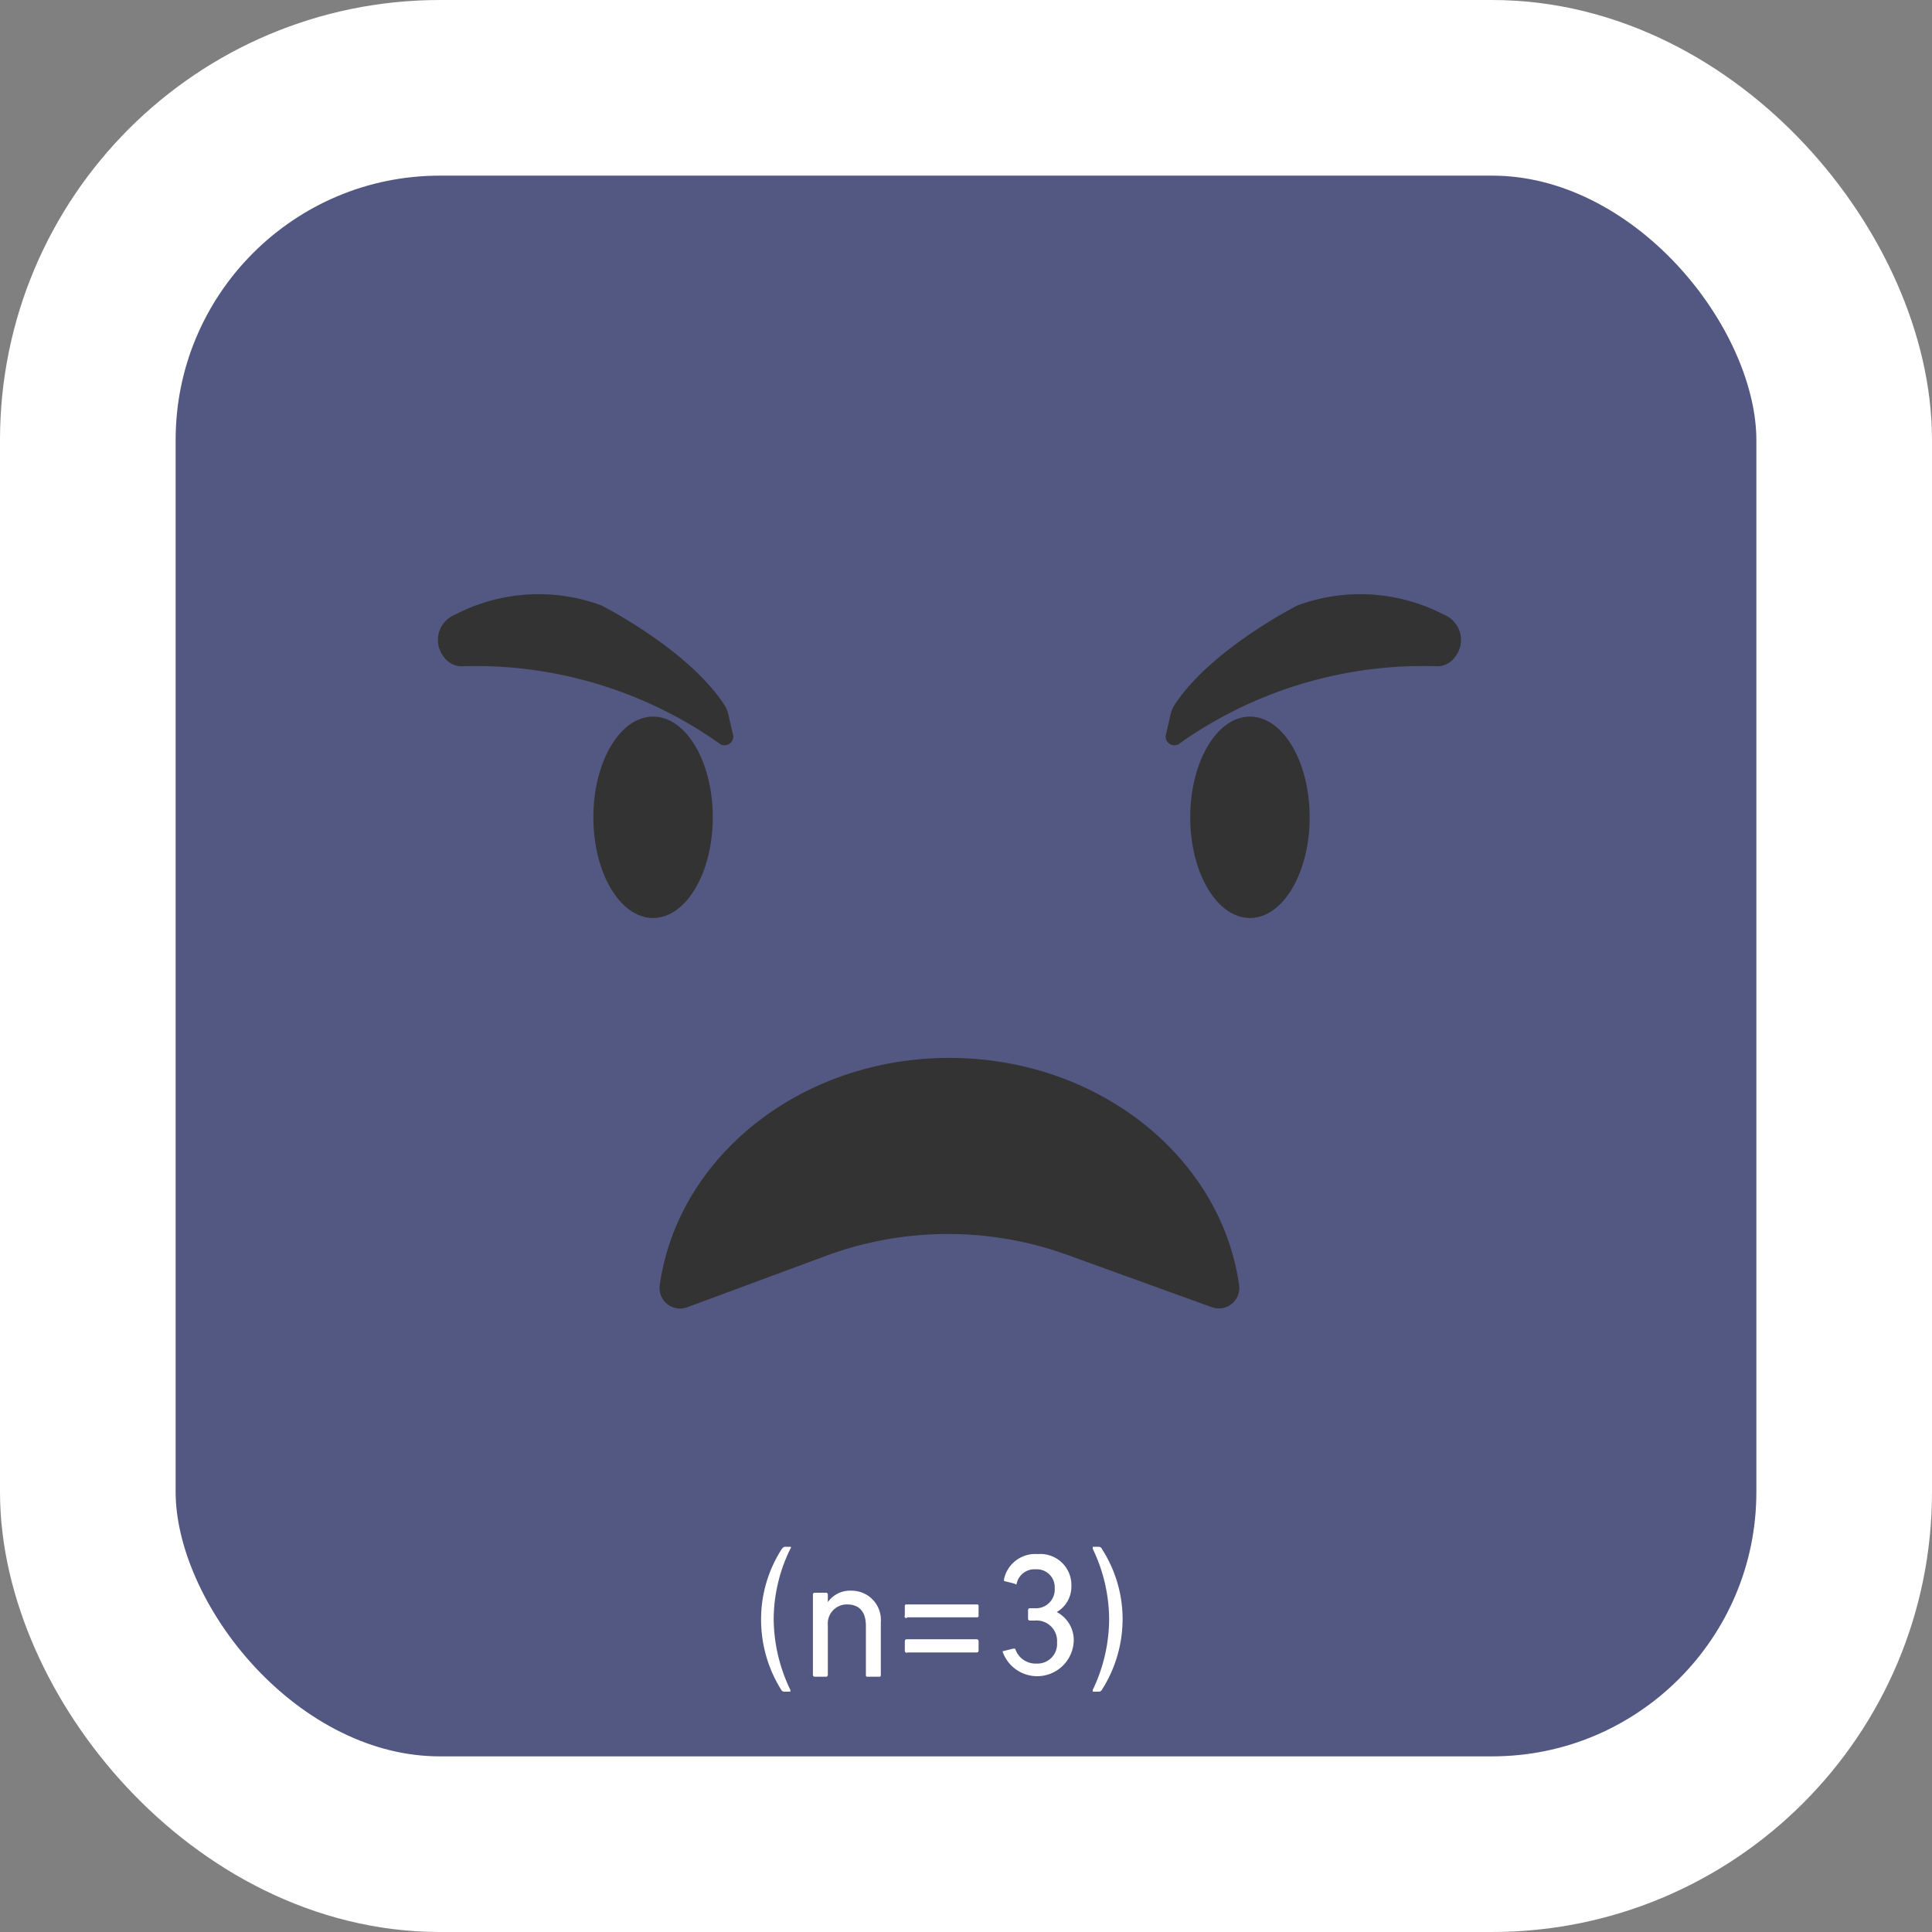
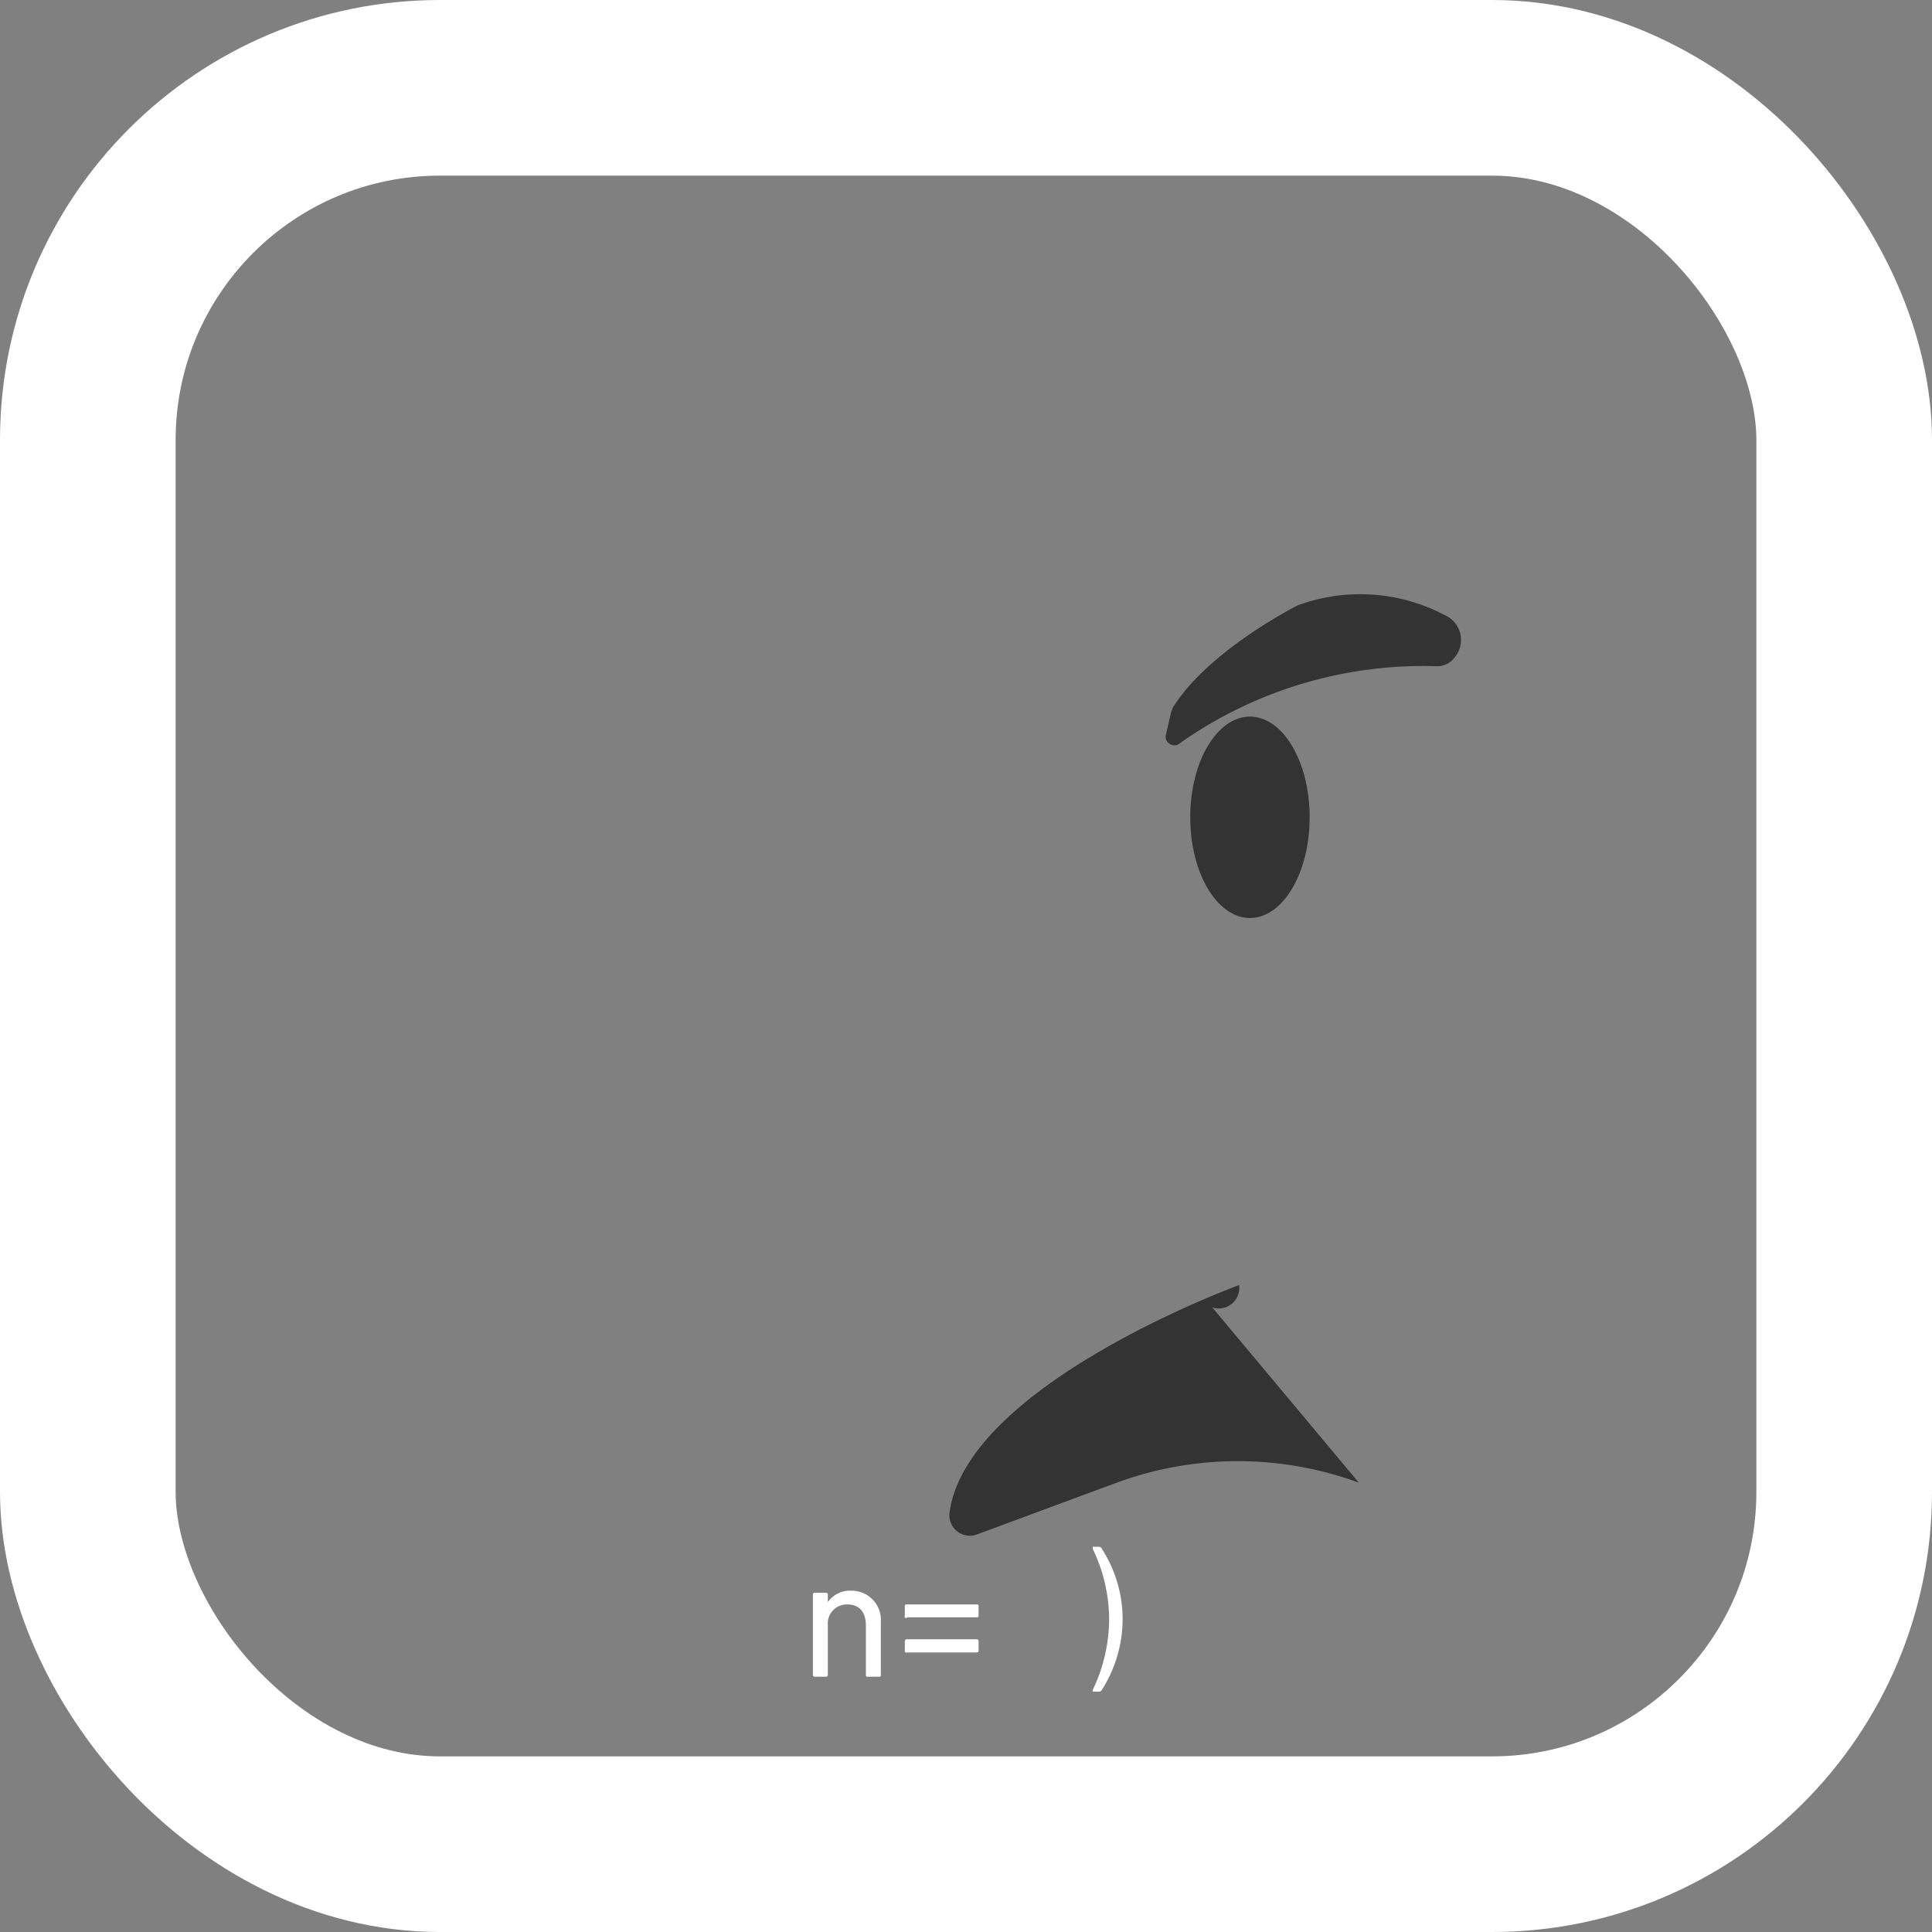
<svg xmlns="http://www.w3.org/2000/svg" viewBox="0 0 66 66">
  <rect x="0" y="0" width="66" height="66" fill="#808080" stroke="none" />
  <defs>
    <style>.cls-1{opacity:0.49;}.cls-2{fill:#232e83;}.cls-3{fill:#333;}.cls-4{fill:none;stroke:#fff;stroke-miterlimit:10;stroke-width:6px;}.cls-5{fill:#fff;}</style>
  </defs>
  <g id="Layer_2" data-name="Layer 2">
    <g id="Layer_1-2" data-name="Layer 1">
      <g class="cls-1">
-         <rect class="cls-2" x="1.97" y="2.02" width="60.93" height="60.93" rx="14.08" />
-       </g>
-       <path class="cls-3" d="M41.41,44.66a.7.7,0,0,0,.92-.76c-.62-4.38-4.82-7.76-9.9-7.76s-9.27,3.38-9.89,7.75a.7.7,0,0,0,.93.77l4.78-1.77a12,12,0,0,1,8.27,0Z" />
-       <ellipse class="cls-3" cx="22.31" cy="27.92" rx="2.04" ry="3.44" />
+         </g>
+       <path class="cls-3" d="M41.41,44.66a.7.7,0,0,0,.92-.76s-9.27,3.38-9.89,7.75a.7.7,0,0,0,.93.77l4.78-1.77a12,12,0,0,1,8.27,0Z" />
      <ellipse class="cls-3" cx="42.7" cy="27.92" rx="2.04" ry="3.44" />
-       <path class="cls-3" d="M24.62,25.43a14.44,14.44,0,0,0-8.84-2.67.74.74,0,0,1-.61-.31A.93.93,0,0,1,15.54,21a6.19,6.19,0,0,1,5-.32s3,1.51,4.23,3.44a1,1,0,0,1,.11.28l.17.74A.3.3,0,0,1,24.62,25.43Z" />
      <path class="cls-3" d="M40.25,25.43a14.41,14.41,0,0,1,8.84-2.67.74.74,0,0,0,.61-.31A.93.93,0,0,0,49.33,21a6.19,6.19,0,0,0-5-.32s-3,1.51-4.23,3.44a1,1,0,0,0-.11.28l-.17.74A.3.3,0,0,0,40.25,25.43Z" />
      <rect class="cls-4" x="3" y="3" width="60" height="60" rx="12.03" />
-       <path class="cls-5" d="M26,55.32a4.43,4.43,0,0,1,.71-2.41s.06-.07.1-.07H27s.05,0,0,.07a5.48,5.48,0,0,0-.57,2.41A5.66,5.66,0,0,0,27,57.73a0,0,0,0,1,0,.06h-.21a.12.12,0,0,1-.1-.06A4.51,4.51,0,0,1,26,55.32Z" />
      <path class="cls-5" d="M29.64,57.28a.05.05,0,0,1-.06-.06V55.54c0-.46-.21-.73-.64-.73a.65.65,0,0,0-.66.7v1.71a.06.06,0,0,1-.06.06h-.39a.06.06,0,0,1-.06-.06V54.47a.06.06,0,0,1,.06-.06h.39a.06.06,0,0,1,.06.06v.26h0a.93.93,0,0,1,.81-.39,1,1,0,0,1,1,1.08v1.8a.05.05,0,0,1-.06.06Z" />
      <path class="cls-5" d="M30.91,55.19v-.32a.05.05,0,0,1,.06-.06h2.4a.05.05,0,0,1,.06.06v.32a.05.05,0,0,1-.06.06H31A.05.05,0,0,1,30.91,55.19Zm0,1.2v-.32s0-.07.06-.07h2.4s.06,0,.06.07v.32a.06.06,0,0,1-.06.06H31A.06.06,0,0,1,30.91,56.39Z" />
-       <path class="cls-5" d="M34.25,56.41l.36-.09s.06,0,.07,0a.73.73,0,0,0,.73.51.67.67,0,0,0,.7-.72.7.7,0,0,0-.75-.75h-.18a.06.06,0,0,1-.06-.06V55a.06.06,0,0,1,.06-.06h.18a.64.64,0,0,0,.67-.69.61.61,0,0,0-.65-.64.62.62,0,0,0-.65.49s0,.06-.07,0l-.36-.09s0,0,0-.07a1.09,1.09,0,0,1,1.15-.85,1.06,1.06,0,0,1,1.15,1.1,1,1,0,0,1-.5.88h0a1.08,1.08,0,0,1,.58,1,1.25,1.25,0,0,1-2.43.35A.06.06,0,0,1,34.25,56.41Z" />
      <path class="cls-5" d="M37.89,55.32a5.61,5.61,0,0,0-.56-2.41s0-.07,0-.07h.21s.07,0,.1.07a4.43,4.43,0,0,1,.71,2.41,4.51,4.51,0,0,1-.71,2.41.12.12,0,0,1-.1.06h-.21a0,0,0,0,1,0-.06A5.65,5.65,0,0,0,37.89,55.32Z" />
    </g>
  </g>
</svg>